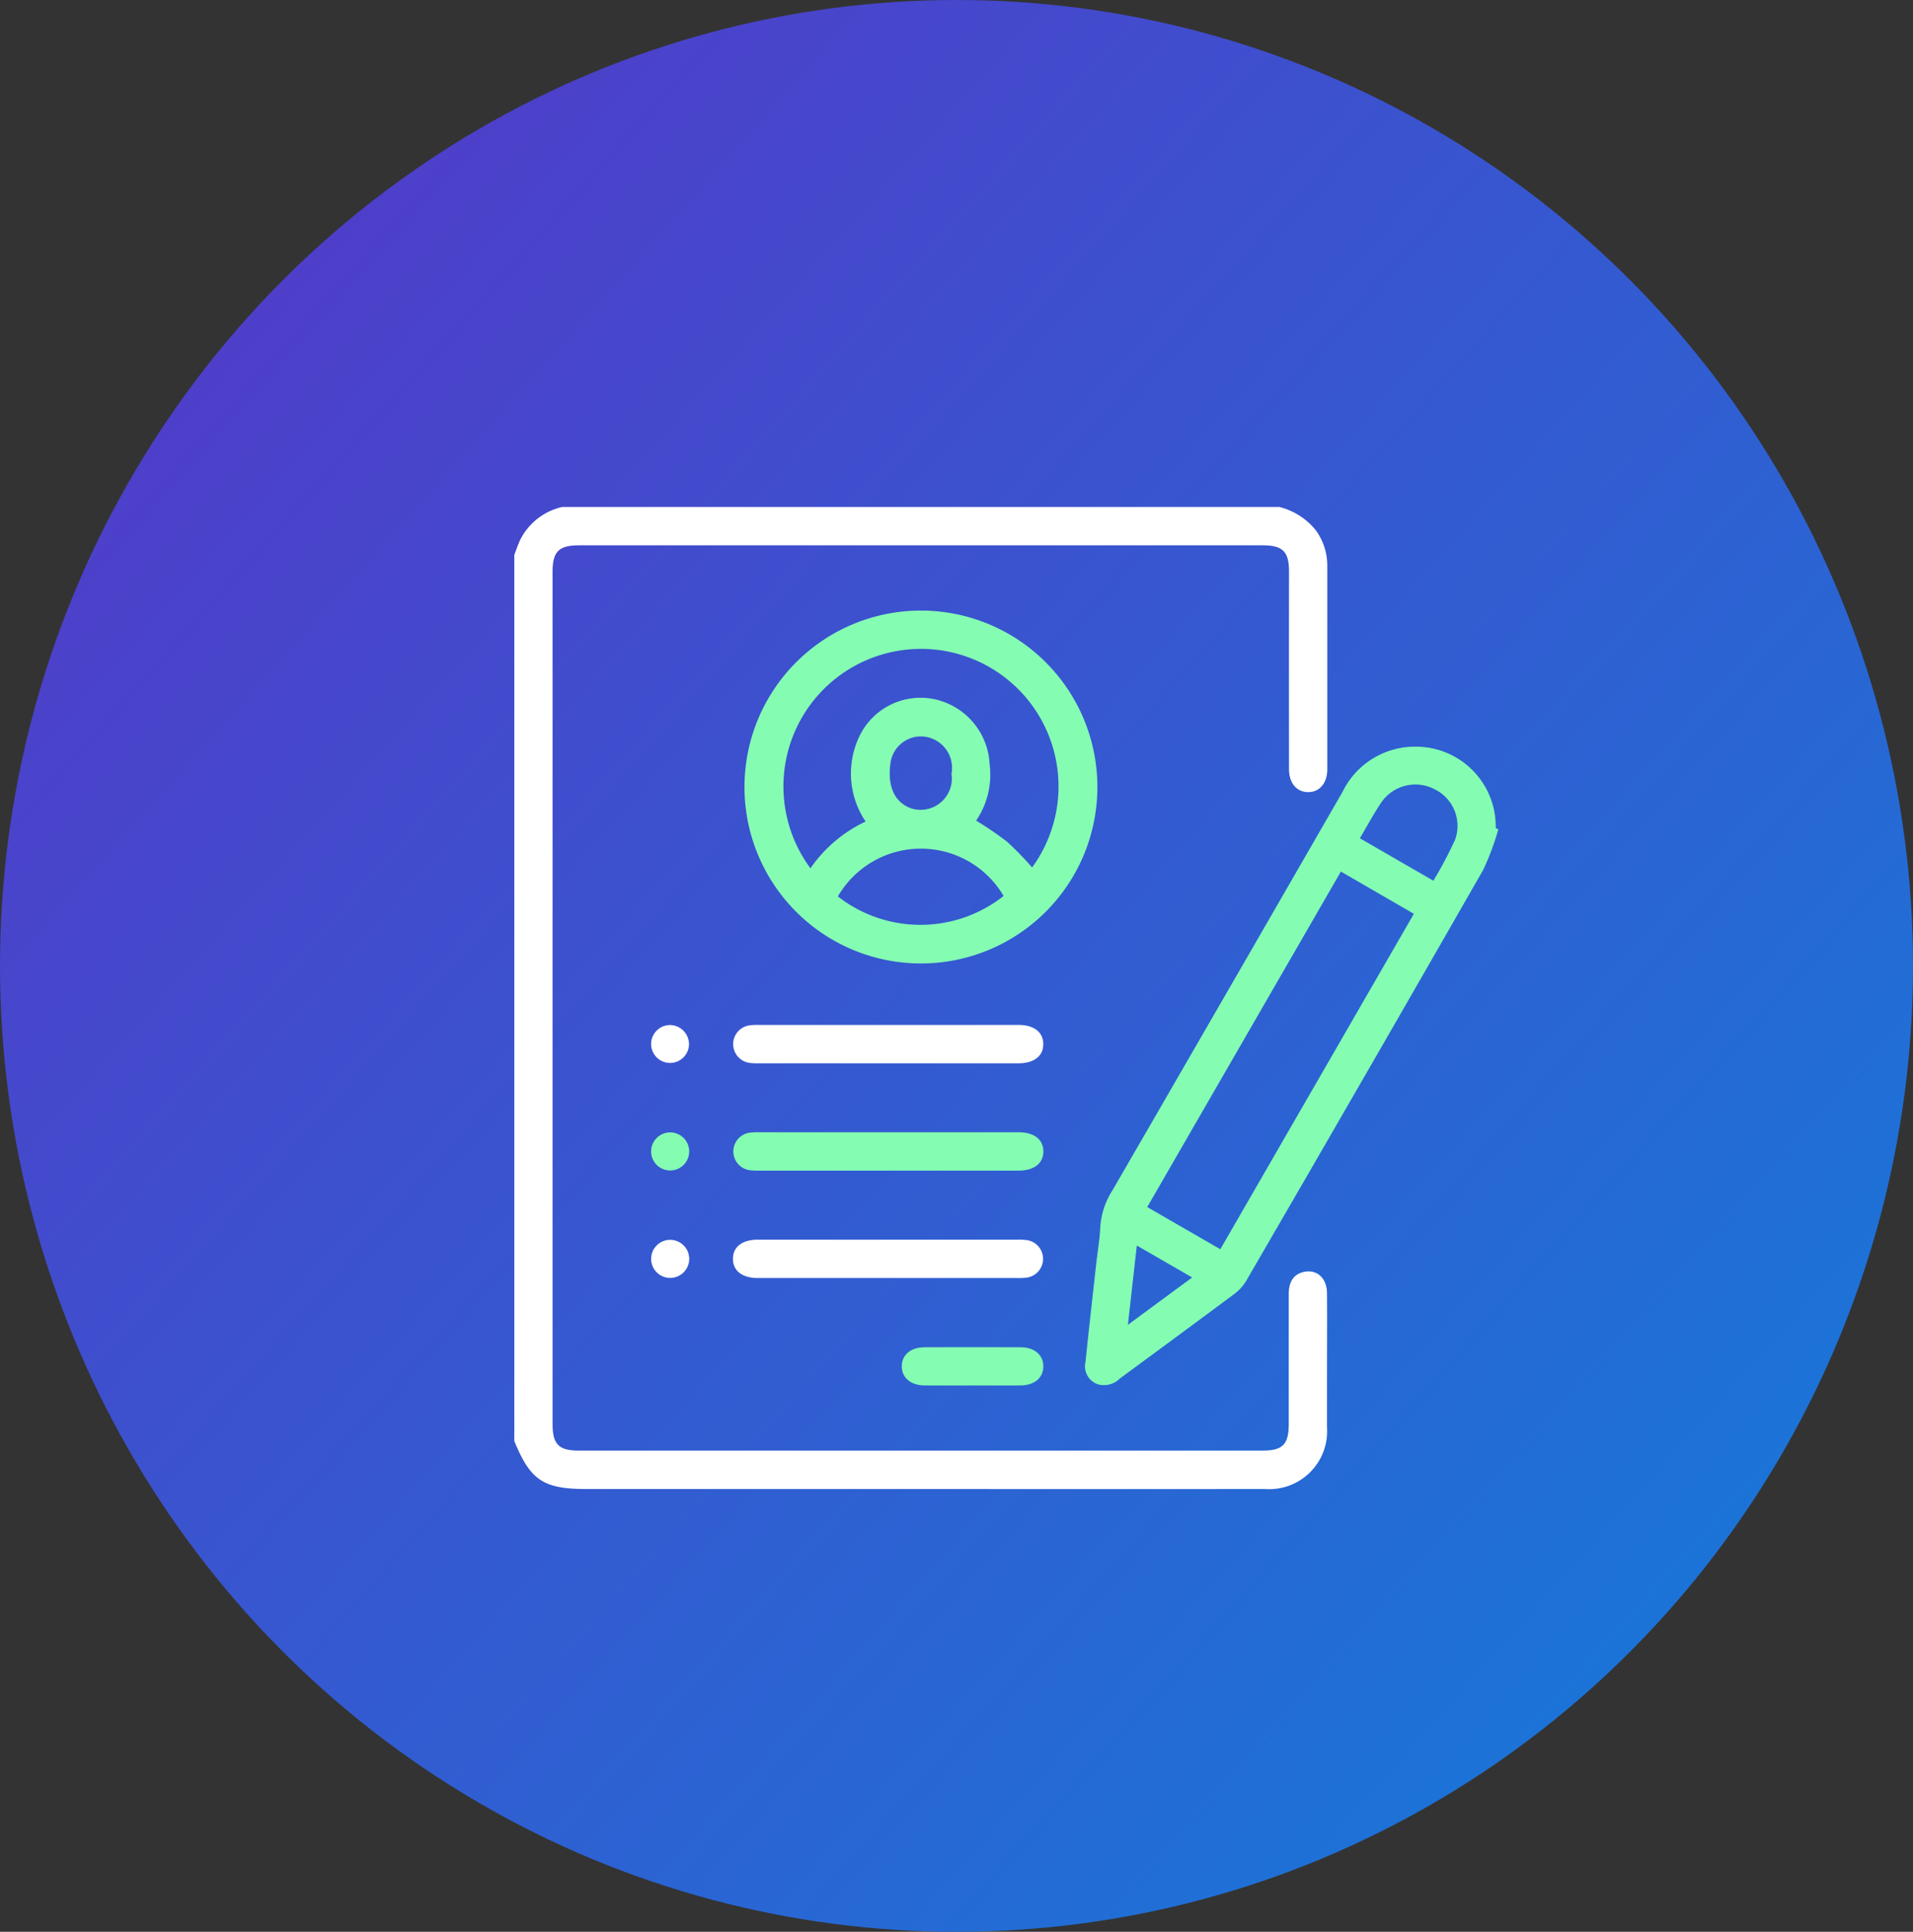
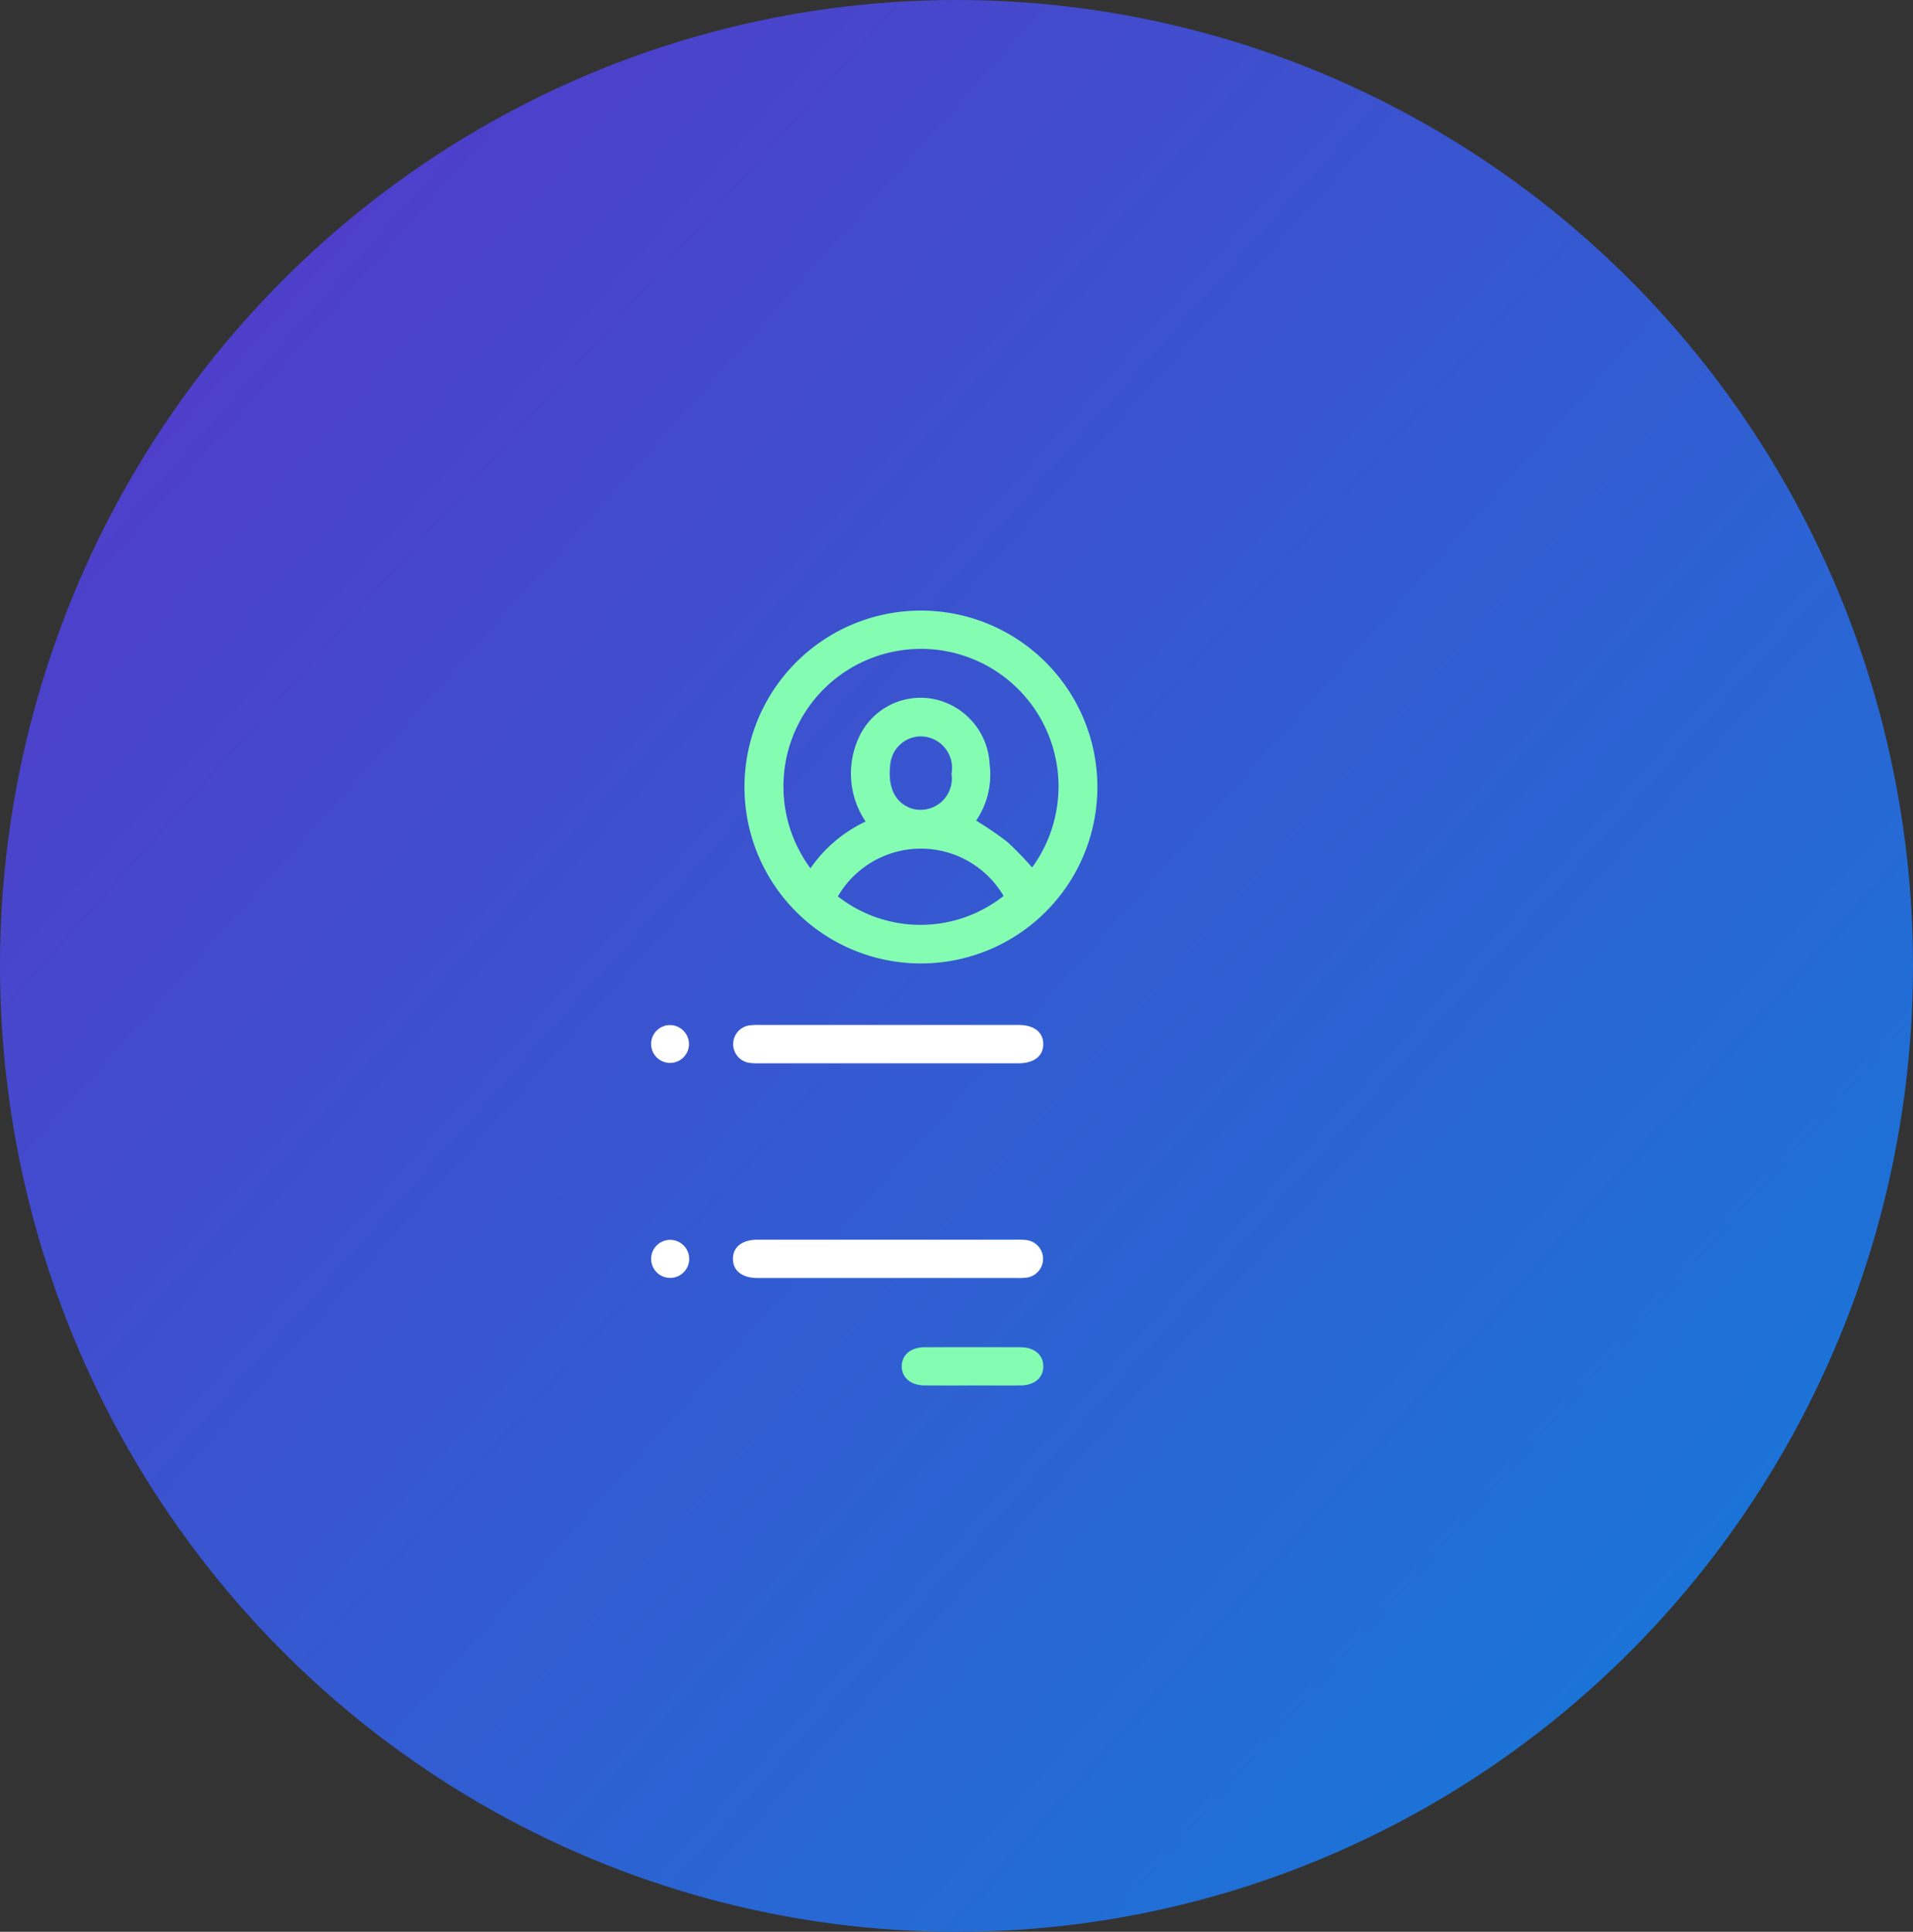
<svg xmlns="http://www.w3.org/2000/svg" width="101" height="102" viewBox="0 0 101 102">
  <rect x="0" y="0" width="101" height="102" fill="#333333" stroke="none" />
  <defs>
    <linearGradient id="linear-gradient" x2="1.123" y2="1" gradientUnits="objectBoundingBox">
      <stop offset="0" stop-color="#5834c7" />
      <stop offset="1" stop-color="#0d83db" />
    </linearGradient>
  </defs>
  <g id="Brand_Story" data-name="Brand Story" transform="translate(-480 -416)">
    <ellipse id="Ellipse_719" data-name="Ellipse 719" cx="50.5" cy="51" rx="50.5" ry="51" transform="translate(480 416)" fill="url(#linear-gradient)" />
    <g id="Brand_Story-2" data-name="Brand Story" transform="translate(507.154 442.768)">
-       <path id="Path_464" data-name="Path 464" d="M873.979,0A3.594,3.594,0,0,1,875.9,1.224a3.167,3.167,0,0,1,.611,1.892q0,5.366,0,10.733c0,.735-.41,1.209-1.011,1.207s-1.008-.472-1.009-1.209q-.006-5.215,0-10.43c0-1.062-.33-1.392-1.393-1.392H837.009c-1.064,0-1.4.33-1.4,1.39V48.425c0,1.068.329,1.4,1.384,1.4h36.084c1.089,0,1.4-.322,1.4-1.431V41.56c0-.676.275-1.059.809-1.172.677-.144,1.2.326,1.21,1.116.011,1.57,0,3.139,0,4.709,0,.793,0,1.588,0,2.38a3.059,3.059,0,0,1-3.265,3.26q-8.553.007-17.105,0H837.415c-2.289,0-2.973-.453-3.826-2.533V2.533c.1-.264.191-.534.308-.791A3.294,3.294,0,0,1,836.119,0Z" transform="translate(-833.589)" fill="#fff" />
-       <path id="Path_465" data-name="Path 465" d="M1152.478,129.079a13.686,13.686,0,0,1-.8,2.147q-6.217,10.857-12.5,21.678a2.422,2.422,0,0,1-.631.707c-2.013,1.5-4.039,2.988-6.061,4.479a1.181,1.181,0,0,1-1.116.309,1,1,0,0,1-.687-1.2c.175-1.728.374-3.453.564-5.178.072-.653.19-1.3.215-1.96a4.107,4.107,0,0,1,.655-1.935q6.076-10.5,12.132-21.014a4.26,4.26,0,0,1,3.926-2.39,4.214,4.214,0,0,1,4.164,4.308l.138.05m-8.314,2.238L1133.94,149.03l3.859,2.227,10.218-17.71-3.854-2.232m4.886.483a21.537,21.537,0,0,0,1.146-2.166,2.153,2.153,0,0,0-1.073-2.658,2.185,2.185,0,0,0-2.825.692c-.4.6-.741,1.235-1.13,1.892l3.88,2.241m-15.656,19.257-.472,4.192,3.394-2.5-2.924-1.688" transform="translate(-1100.524 -112.065)" fill="#84fdb3" />
      <path id="Path_466" data-name="Path 466" d="M962.62,53.911a9.316,9.316,0,1,1-9.3,9.31,9.316,9.316,0,0,1,9.3-9.31M956.8,67.523a7.346,7.346,0,0,1,2.915-2.474,4.537,4.537,0,0,1-.374-4.4,3.579,3.579,0,0,1,4-2.061,3.692,3.692,0,0,1,2.922,3.437A4.322,4.322,0,0,1,965.552,65a19.364,19.364,0,0,1,1.635,1.116,17.571,17.571,0,0,1,1.32,1.357,7.262,7.262,0,1,0-11.7.05M958.247,69A7.08,7.08,0,0,0,967,68.979a5.066,5.066,0,0,0-8.749.024m6-6.485a1.66,1.66,0,0,0-1.758-1.958,1.627,1.627,0,0,0-1.469,1.428c-.158,1.228.225,2.036,1.073,2.359a1.652,1.652,0,0,0,2.151-1.829" transform="translate(-941.168 -48.44)" fill="#84fdb3" />
      <path id="Path_467" data-name="Path 467" d="M955.533,271.5H948.8a3.442,3.442,0,0,1-.505-.018,1,1,0,0,1,0-1.989,3.467,3.467,0,0,1,.505-.018h13.664c.82,0,1.309.383,1.308,1.014s-.488,1.011-1.309,1.011q-3.466,0-6.933,0" transform="translate(-935.845 -242.126)" fill="#fff" />
-       <path id="Path_468" data-name="Path 468" d="M955.58,327.385H948.8a3.47,3.47,0,0,1-.5-.018,1,1,0,0,1,0-1.989,3.444,3.444,0,0,1,.5-.018h13.664c.821,0,1.309.382,1.309,1.012s-.488,1.012-1.309,1.012q-3.441,0-6.883,0" transform="translate(-935.841 -292.344)" fill="#84fdb3" />
      <path id="Path_469" data-name="Path 469" d="M955.585,381.249h6.783a3.509,3.509,0,0,1,.5.017,1,1,0,0,1,0,1.989,3.483,3.483,0,0,1-.5.018H948.7c-.821,0-1.309-.382-1.31-1.012s.488-1.012,1.308-1.013q3.441,0,6.883,0" transform="translate(-935.847 -342.561)" fill="#fff" />
      <path id="Path_470" data-name="Path 470" d="M1038.911,439.152c-.843,0-1.687.006-2.53,0-.73-.006-1.205-.416-1.2-1.018s.478-1,1.215-1q2.53-.008,5.06,0c.73,0,1.206.415,1.2,1.018s-.478,1-1.215,1c-.843.006-1.687,0-2.53,0" transform="translate(-1014.725 -392.768)" fill="#84fdb3" />
      <path id="Path_471" data-name="Path 471" d="M906.786,270.6a1,1,0,1,1-.953-1.044,1.013,1.013,0,0,1,.953,1.044" transform="translate(-897.564 -242.2)" fill="#fff" />
-       <path id="Path_472" data-name="Path 472" d="M905.806,325.431a1.005,1.005,0,1,1-1.017.993,1.005,1.005,0,0,1,1.017-.993" transform="translate(-897.566 -292.408)" fill="#84fdb3" />
      <path id="Path_473" data-name="Path 473" d="M905.8,383.34a1.005,1.005,0,1,1,1-1.007,1.005,1.005,0,0,1-1,1.007" transform="translate(-897.566 -342.634)" fill="#fff" />
    </g>
  </g>
</svg>